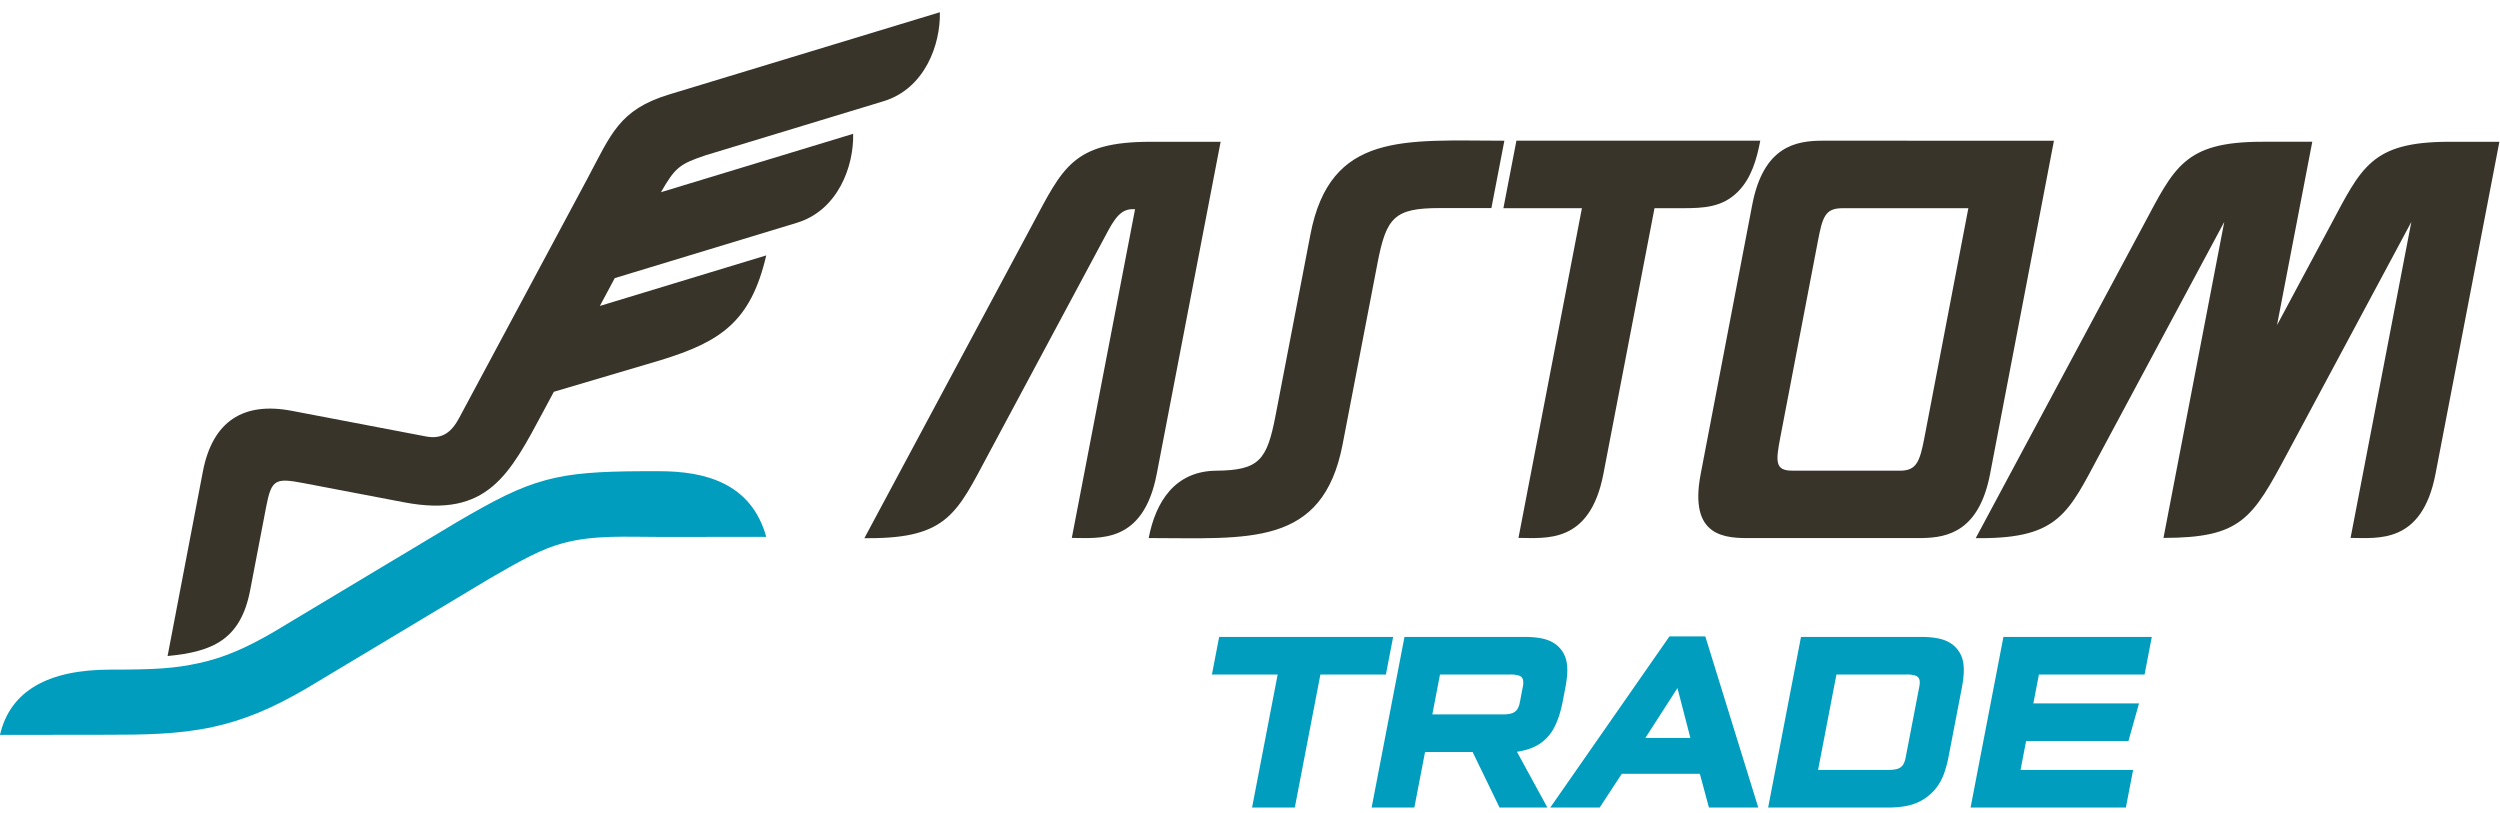
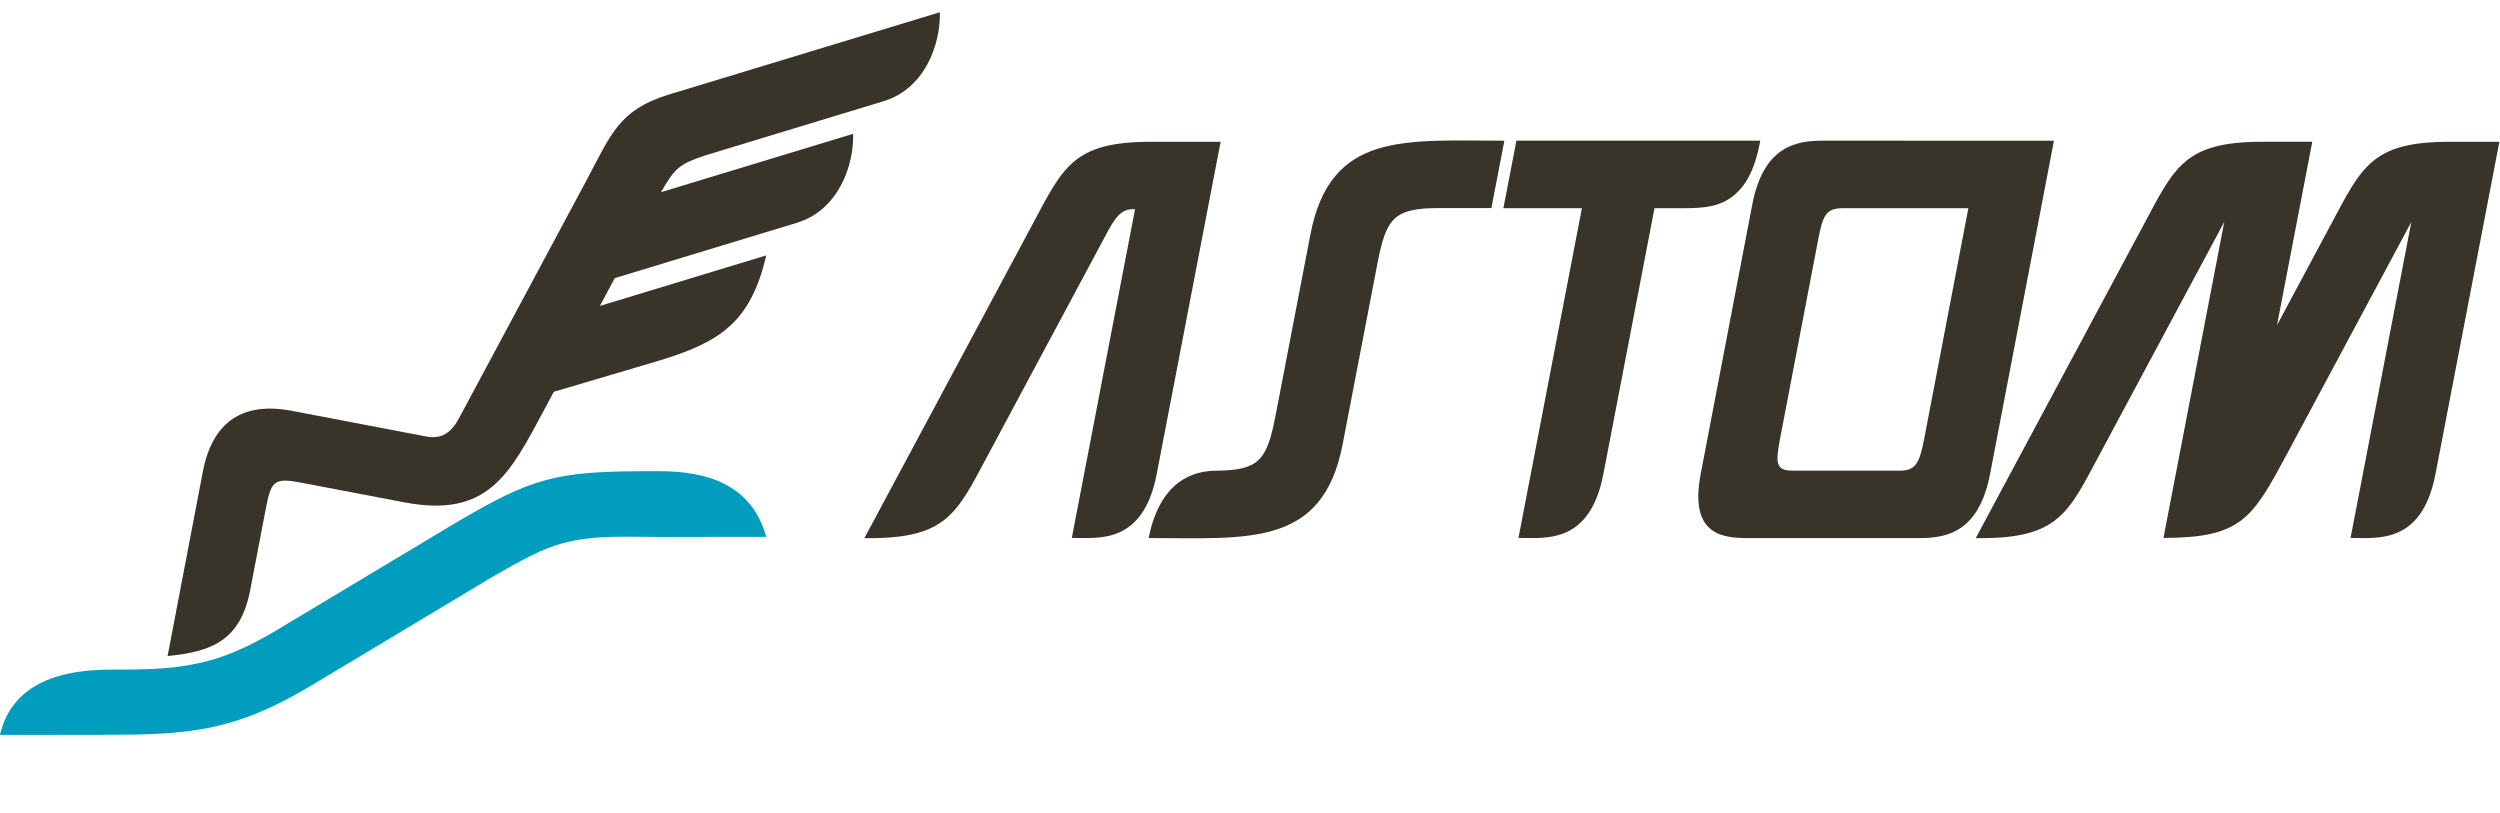
<svg xmlns="http://www.w3.org/2000/svg" width="126" height="41" viewBox="0 0 126 41">
  <g>
    <g>
      <g>
        <path fill="#009dbf" d="M0 37.039l5.414-.007c1.778 0 3.574-.015 5.319-.394 1.565-.34 2.975-.93 4.716-1.945l9.206-5.522c1.66-.967 2.675-1.518 3.733-1.8 1.568-.42 3.204-.308 4.81-.31l5.421-.003c-.765-2.746-3.135-3.31-5.409-3.31l-.847.001c-2.164.01-3.533.095-4.825.441-1.427.382-2.62 1.022-4.531 2.135L13.8 31.847c-1.426.831-2.552 1.31-3.763 1.572-1.235.268-2.158.33-4.47.33-3.13 0-5.051 1.06-5.568 3.29z" />
      </g>
      <g>
        <path fill="#393429" d="M30.984 14.017l-.75 1.402 8.385-2.547c-.776 3.331-2.276 4.346-5.327 5.282l-5.378 1.592-.514.96c-1.712 3.196-2.809 5.416-7.024 4.612l-5.084-.97c-1.407-.269-1.611-.19-1.873 1.175l-.811 4.227c-.48 2.496-1.901 3.101-4.162 3.314l1.778-9.295c.49-2.547 2.044-3.525 4.472-3.065l6.777 1.294c.834.159 1.298-.24 1.667-.93l6.458-12.051c1.2-2.241 1.59-3.484 4.126-4.255L47.369.617c.04 1.624-.758 3.853-2.837 4.484L35.57 7.824c-1.336.445-1.547.632-2.258 1.863l9.687-2.943c.04 1.625-.758 3.853-2.837 4.485l-9.178 2.788z" />
      </g>
      <g>
        <path fill="#393429" d="M99.205 10.494L96.988 22.07c-.23 1.199-.4 1.654-1.225 1.653l-5.449-.003c-.853 0-.818-.47-.591-1.653l1.9-9.92c.229-1.199.363-1.653 1.224-1.653zm9.834 16.617c3.93-.005 4.474-.962 6.251-4.28l6.005-11.204.237-.444-3.063 15.928c1.356 0 3.595.335 4.28-3.224l3.22-16.741h-2.522c-3.949 0-4.427 1.293-6.003 4.232l-2.682 5.007 1.777-9.24h-2.522c-3.949 0-4.427 1.294-6.003 4.233l-8.438 15.745h.249c3.949 0 4.428-1.293 6.002-4.232l6.038-11.263.238-.445-3.064 15.928zM75.771 10.494h3.957L76.531 27.11c1.357 0 3.596.335 4.28-3.224l2.576-13.393h1.387c1.074 0 2.037-.033 2.834-.848.672-.687.934-1.637 1.11-2.554l-12.29-.003-.657 3.405zM57.893 27.118c5.023.001 8.774.476 9.775-4.724l1.759-9.137c.442-2.298.848-2.771 3.136-2.77h2.603l.654-3.395c-5.024-.002-8.774-.477-9.775 4.724l-1.759 9.137c-.432 2.245-.83 2.748-2.98 2.77-2.094.017-3.06 1.567-3.413 3.395zm-3.874-.007c1.357 0 3.596.335 4.28-3.224l3.22-16.741h-3.517c-3.949 0-4.427 1.293-6.002 4.232l-8.436 15.746h.249c3.949 0 4.428-1.293 6.002-4.232l6.035-11.264c.49-.916.828-1.114 1.356-1.084zm37.829-20.02c-1.32.004-2.968.268-3.536 3.232l-2.597 13.564c-.614 3.203 1.24 3.252 2.605 3.23l8.56.001c1.297-.022 2.868-.354 3.42-3.231l3.219-16.795z" />
      </g>
      <g>
-         <path fill="#009dbf" d="M108.086 33.995h-5.325l-.28 1.457h5.325l-.533 1.896h-5.158l-.28 1.457h5.673l-.364 1.895h-7.827l1.656-8.6h7.478l-.365 1.895zm-15.53 0l-.925 4.81h3.52c.2.001.36-.018.481-.056a.519.519 0 0 0 .277-.198c.063-.095.11-.225.14-.391l.678-3.52c.034-.168.038-.297.01-.391a.297.297 0 0 0-.2-.198 1.381 1.381 0 0 0-.46-.056h-3.52zM90.77 32.1h6.021c.316 0 .592.02.826.063.235.042.435.109.602.201.167.09.31.208.426.355.118.144.203.307.259.488.052.182.076.393.07.636-.005.24-.04.524-.103.849l-.658 3.416a5.7 5.7 0 0 1-.223.849 2.871 2.871 0 0 1-.317.636c-.125.18-.272.344-.446.488-.172.146-.36.264-.563.355-.202.092-.428.159-.679.201-.25.042-.534.063-.85.063h-6.021l1.656-8.6zm-6.226 2.578l-1.619 2.515h2.27zm-2.805 4.32L80.624 40.7h-2.49l6.007-8.626h1.806l2.67 8.626H86.13l-.458-1.702zm-9.55-2.991h3.52c.199.002.36-.018.48-.056a.52.52 0 0 0 .278-.198c.063-.094.11-.225.14-.39l.138-.723a.869.869 0 0 0 .011-.391.298.298 0 0 0-.2-.198 1.381 1.381 0 0 0-.46-.056h-3.52l-.387 2.012zM70.786 32.1h6.022c.316 0 .591.02.826.063.235.042.435.109.601.201a1.412 1.412 0 0 1 .684.842c.054.181.078.392.073.632-.005.24-.04.52-.102.84l-.124.645c-.104.548-.25 1-.439 1.352a2.16 2.16 0 0 1-.743.823c-.304.196-.681.325-1.13.391l1.534 2.811h-2.41l-1.357-2.798h-2.399l-.539 2.798H69.13l1.656-8.6zm-4.238 1.895l-1.29 6.705h-2.154l1.29-6.705h-3.313l.365-1.895h8.768l-.365 1.895z" />
-       </g>
+         </g>
    </g>
  </g>
</svg>